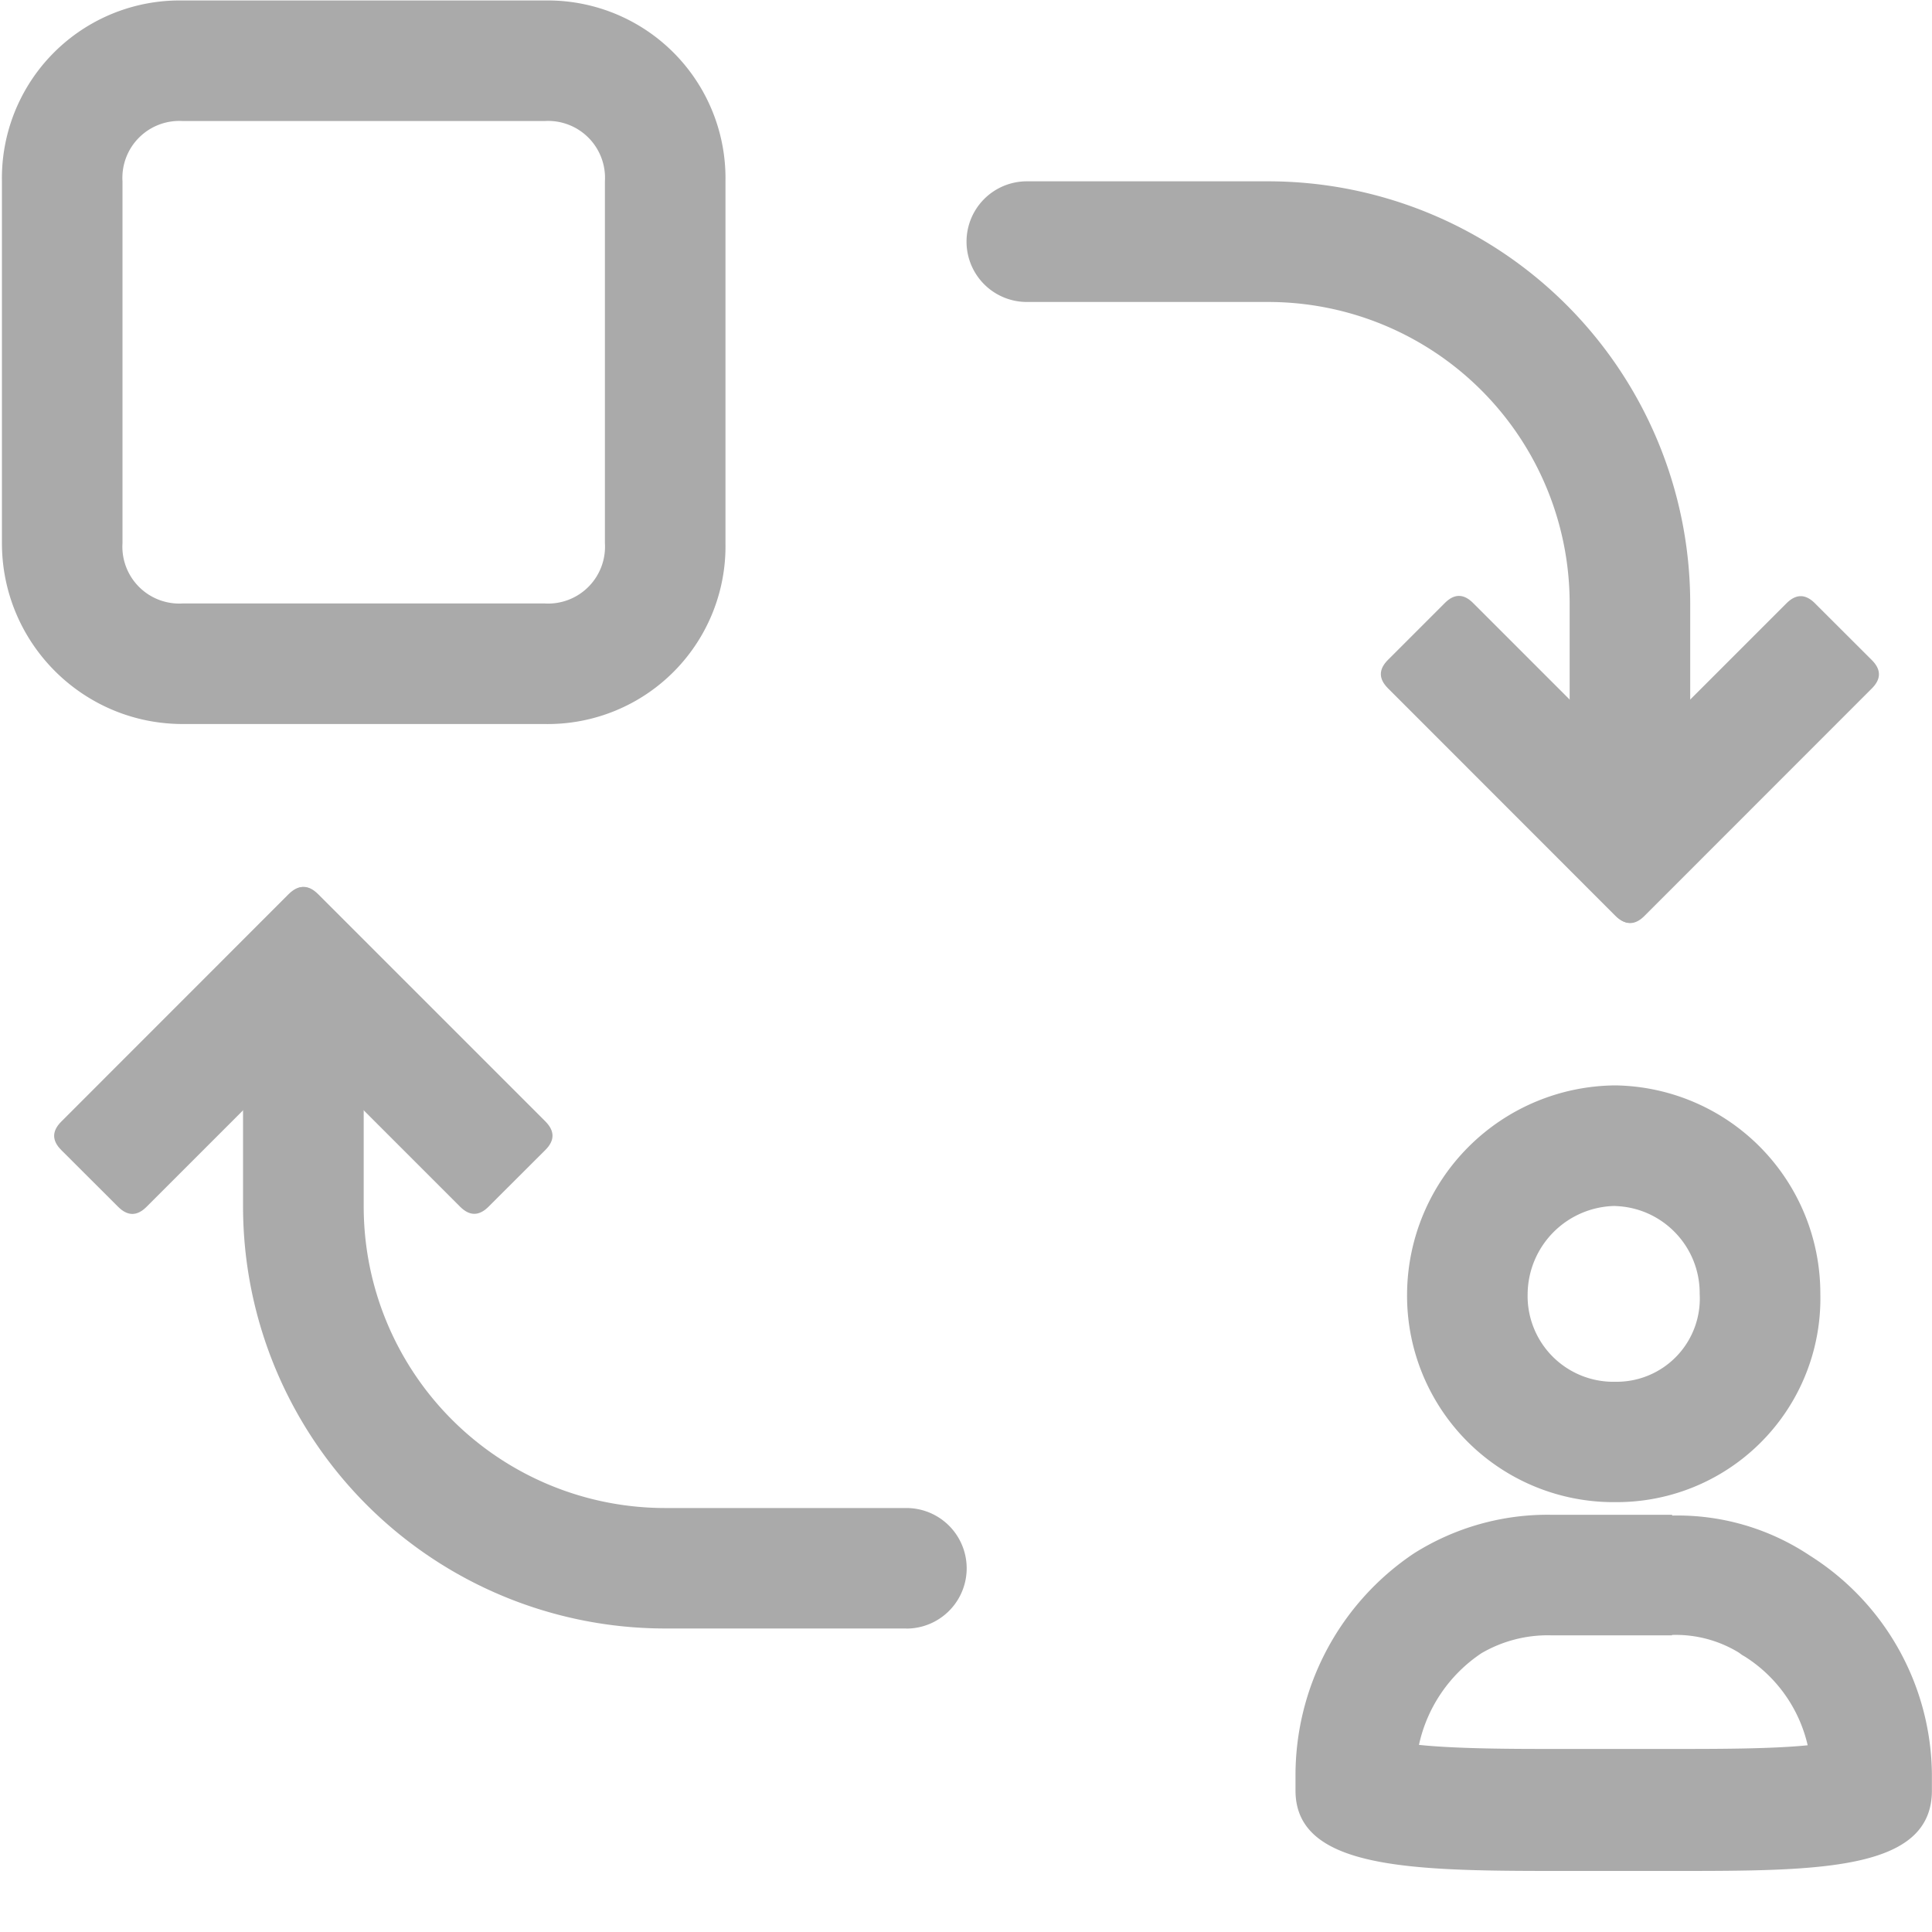
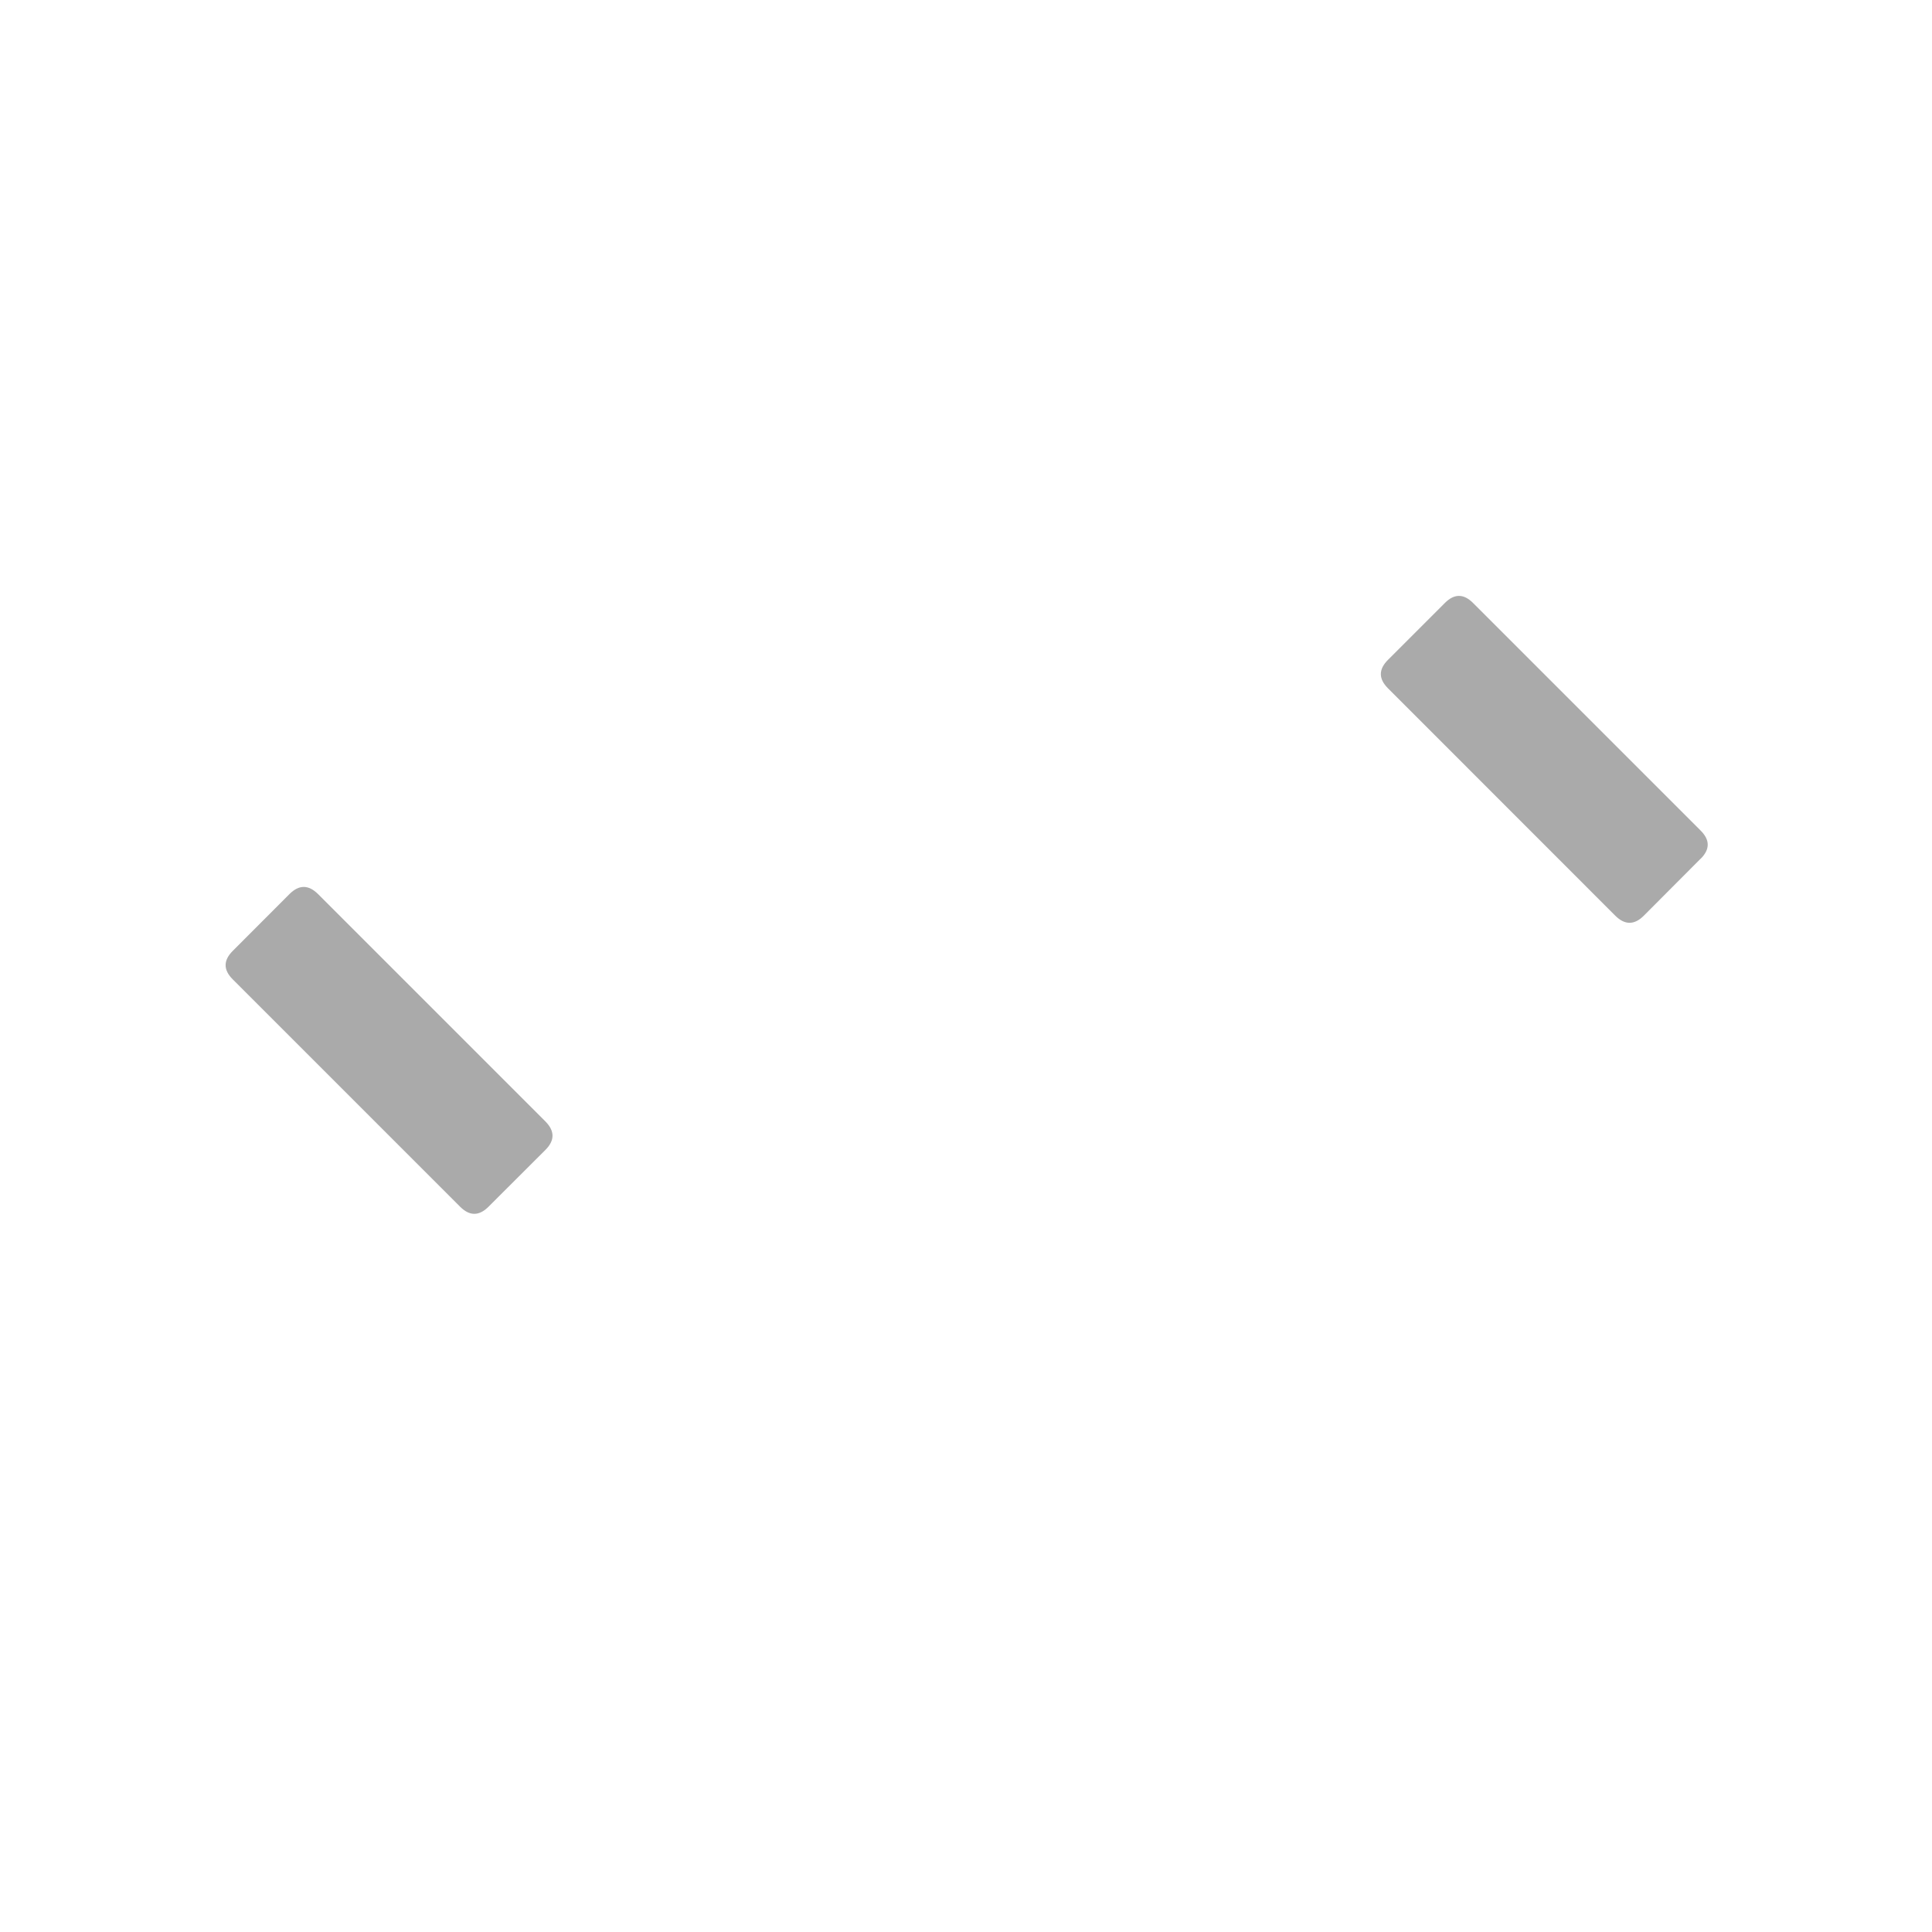
<svg xmlns="http://www.w3.org/2000/svg" t="1683388752327" class="icon" viewBox="0 0 1024 1024" version="1.1" p-id="10369" width="60" height="60">
-   <path d="M288.614 0.256H96.87A94.208 94.208 0 0 0 1.024 96.102v191.744c0 52.992 42.906 95.898 95.846 95.898h191.744a94.208 94.208 0 0 0 95.898-95.898V96.102A94.208 94.208 0 0 0 288.614 0.256z m32 287.59a30.157 30.157 0 0 1-32 32H96.87a30.157 30.157 0 0 1-31.948-32V96.102A30.157 30.157 0 0 1 96.87 64.154h191.744a30.157 30.157 0 0 1 32 31.948v191.744zM856.27 639.232c25.037 0.87 44.8 21.504 44.595 46.54a44.083 44.083 0 0 1-44.595 46.593 45.466 45.466 0 0 1-46.592-46.592 47.104 47.104 0 0 1 46.592-46.592m0-63.898a111.206 111.206 0 0 0-110.49 110.387 109.414 109.414 0 0 0 110.49 110.49 107.93 107.93 0 0 0 108.544-110.49 110.285 110.285 0 0 0-108.544-110.387z m29.9 291.277a64.095 64.095 0 0 1 35.482 9.37l1.587 1.177 1.741 1.024a75.747 75.747 0 0 1 33.127 46.9c-19.2 1.945-48.128 1.945-71.066 1.945h-63.898c-19.302 0-50.534 0-71.065-2.15 4.3-19.866 16.179-37.274 33.126-48.59a69.792 69.792 0 0 1 37.069-9.471h63.898m0-63.898h-63.898a132.608 132.608 0 0 0-72.96 20.531 141.568 141.568 0 0 0-62.669 117.248v8.397c0 41.114 59.904 42.599 136.704 42.599h63.898c76.697 0 136.704 0 136.704-42.599v-8.448a138.496 138.496 0 0 0-64.563-116.019 126.26 126.26 0 0 0-73.012-21.3l-0.204-0.409z m75.776-483.123l30.156 30.106c5.018 5.017 5.018 10.035 0 15.052L871.578 485.478c-5.018 5.018-10.087 5.018-15.104 0l-30.106-30.156c-5.018-5.018-5.018-10.036 0-15.053l120.525-120.525c5.017-5.018 10.035-5.018 15.053 0z" p-id="10370" fill="#aaaaaa" />
  <path d="M901.325 455.168l-30.106 30.208c-5.017 4.966-10.035 4.966-15.053 0L735.642 364.8c-5.018-5.018-5.018-10.035 0-15.053l30.105-30.105c5.018-5.07 10.035-5.07 15.053 0l120.525 120.524c5.069 5.018 5.069 10.036 0 15.053zM123.34 504.013l30.105-30.157c5.018-5.018 10.036-5.018 15.104 0l120.525 120.525c5.018 5.069 5.018 10.086 0 15.104l-30.157 30.105c-5.017 5.018-10.035 5.018-15.052 0L123.34 519.066c-5.018-5.018-5.018-10.036 0-15.053z" p-id="10371" fill="#aaaaaa" />
-   <path d="M62.618 639.642L32.46 609.536c-5.018-5.018-5.018-10.035 0-15.053l120.525-120.576c5.017-5.017 10.086-5.017 15.104 0l30.105 30.157c5.018 5.018 5.018 10.035 0 15.053L77.67 639.642c-5.017 5.017-10.035 5.017-15.052 0z" p-id="10372" fill="#aaaaaa" />
-   <path d="M863.898 479.642a31.949 31.949 0 0 1-31.95-31.95V319.847a159.795 159.795 0 0 0-159.743-159.795H544.256a31.949 31.949 0 0 1 0-63.949h127.846a223.744 223.744 0 0 1 223.744 223.744v127.847a31.949 31.949 0 0 1-32 31.949zM480.41 863.13H352.563A223.744 223.744 0 0 1 128.82 639.386V511.642a31.949 31.949 0 1 1 63.949 0v127.846a159.795 159.795 0 0 0 159.744 159.795H480.41a31.949 31.949 0 0 1 0 63.898z" p-id="10373" fill="#aaaaaa" />
</svg>